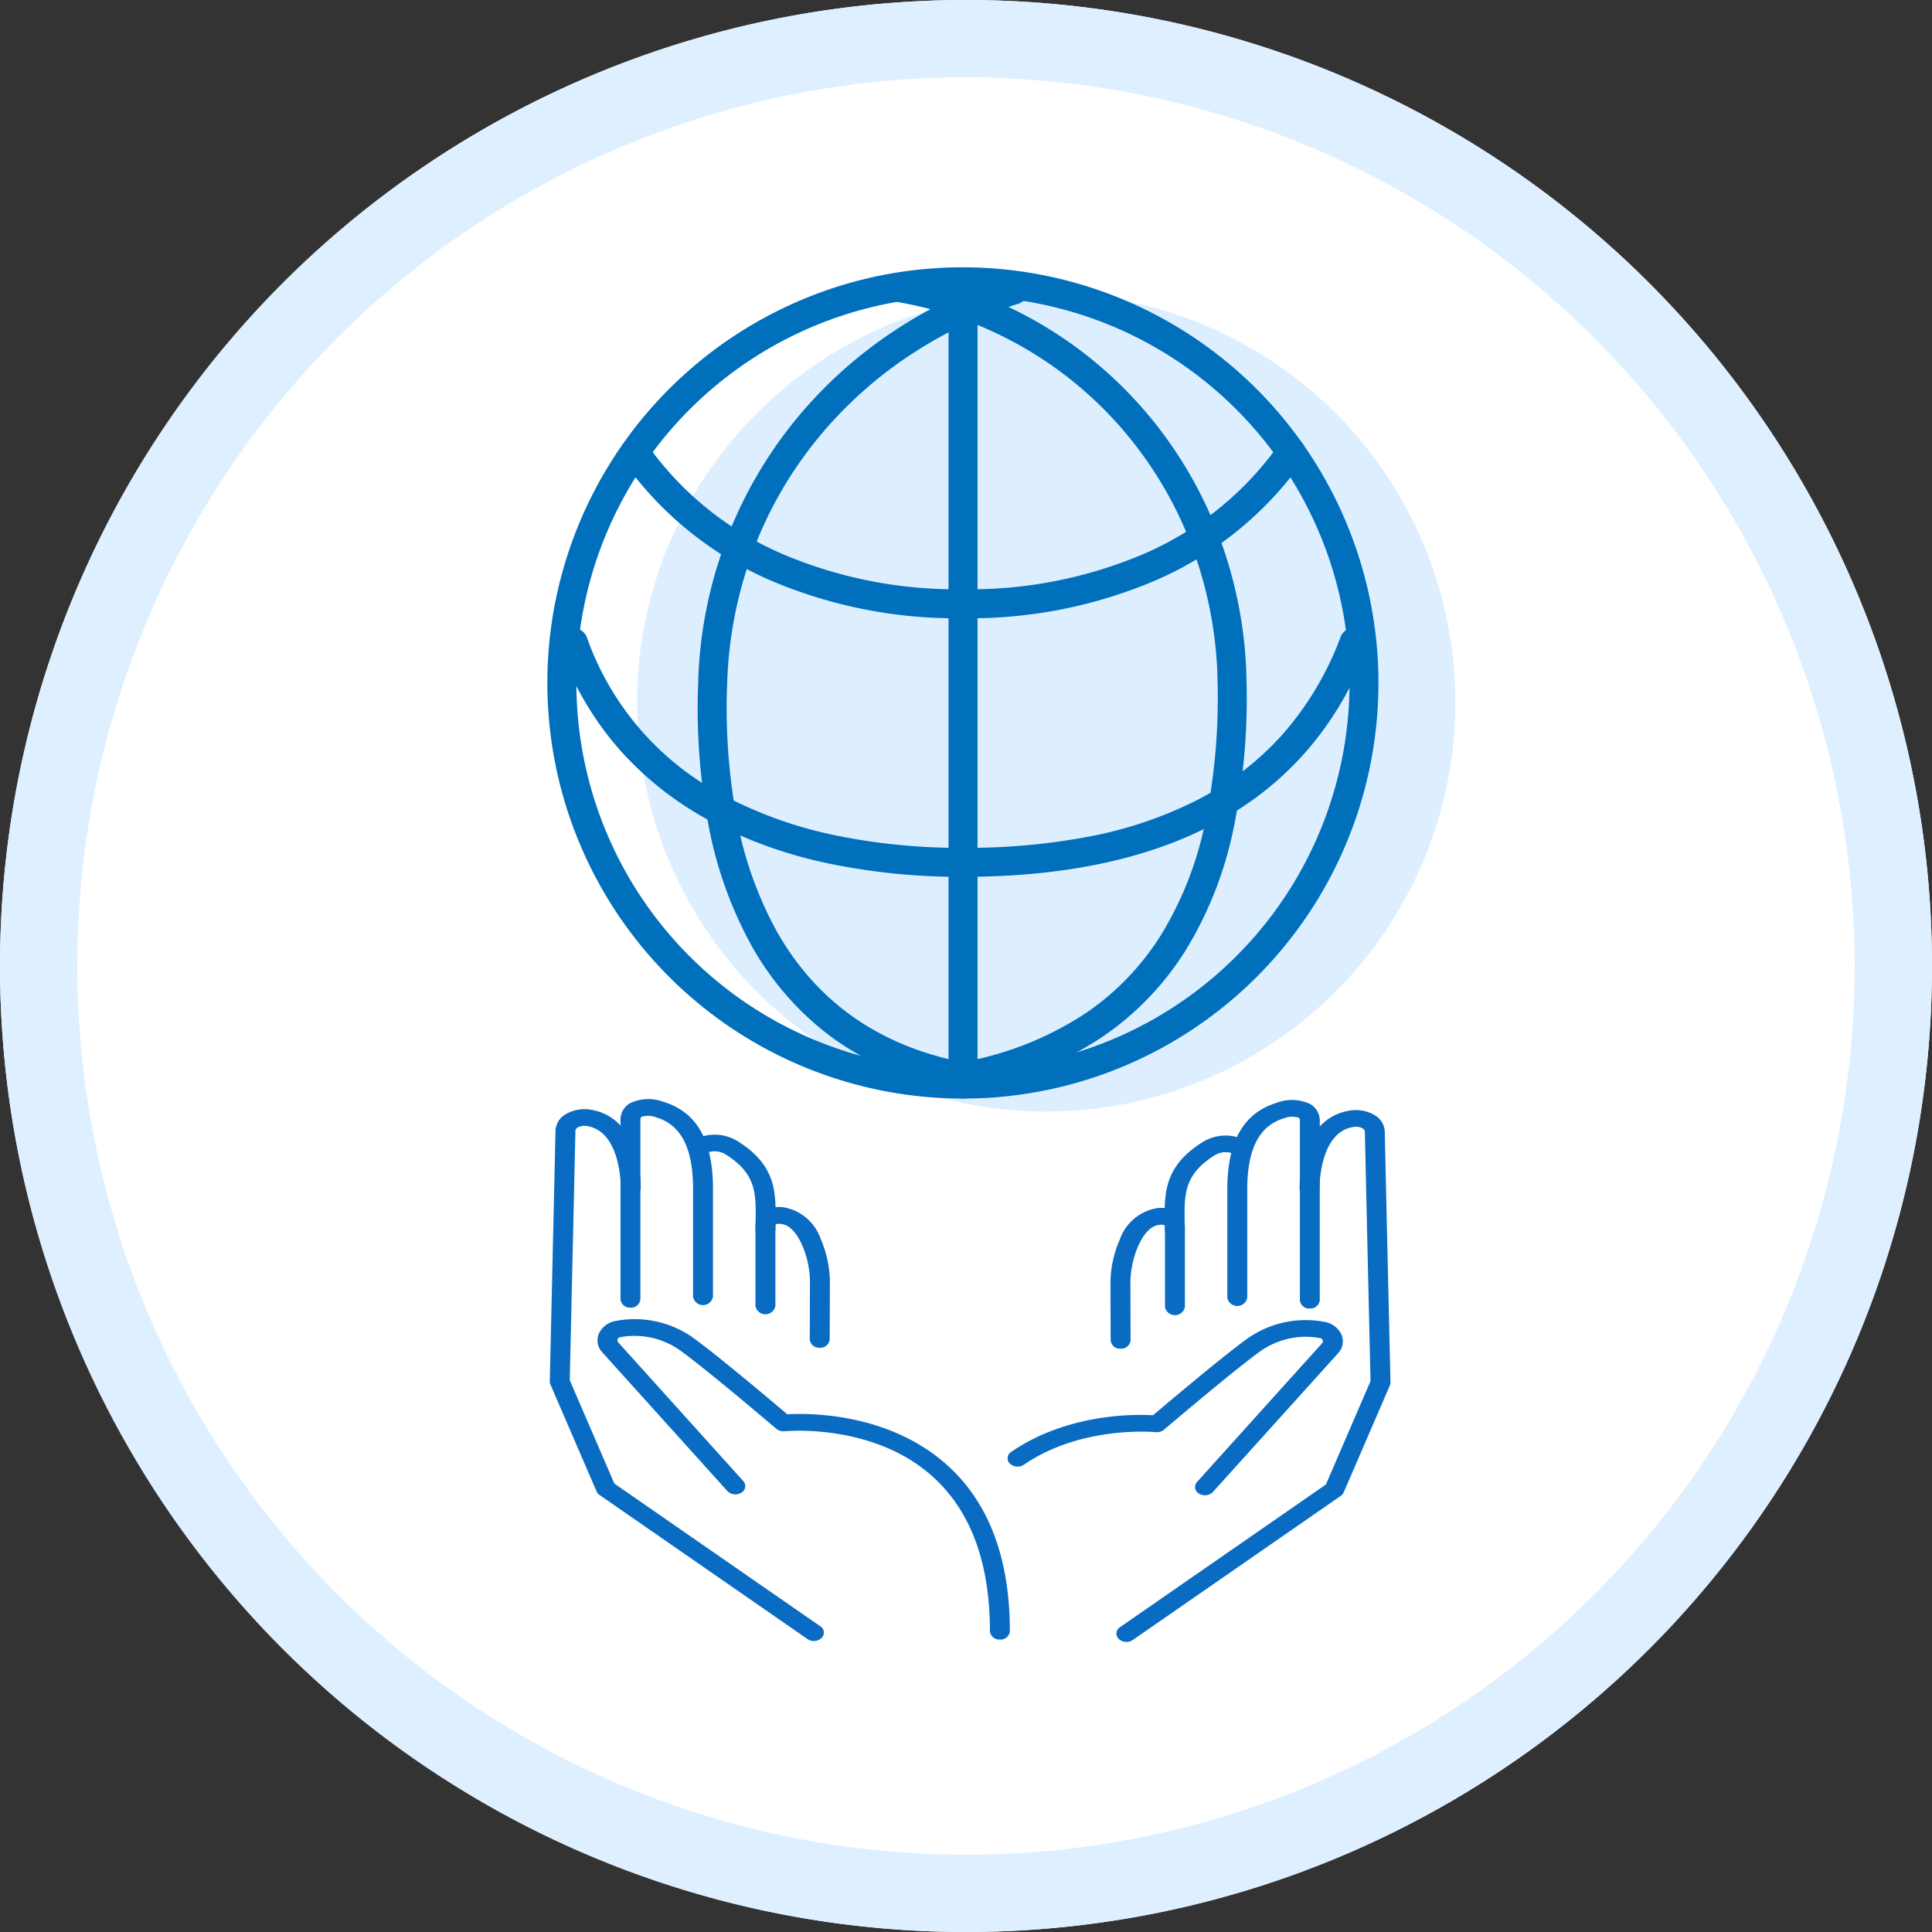
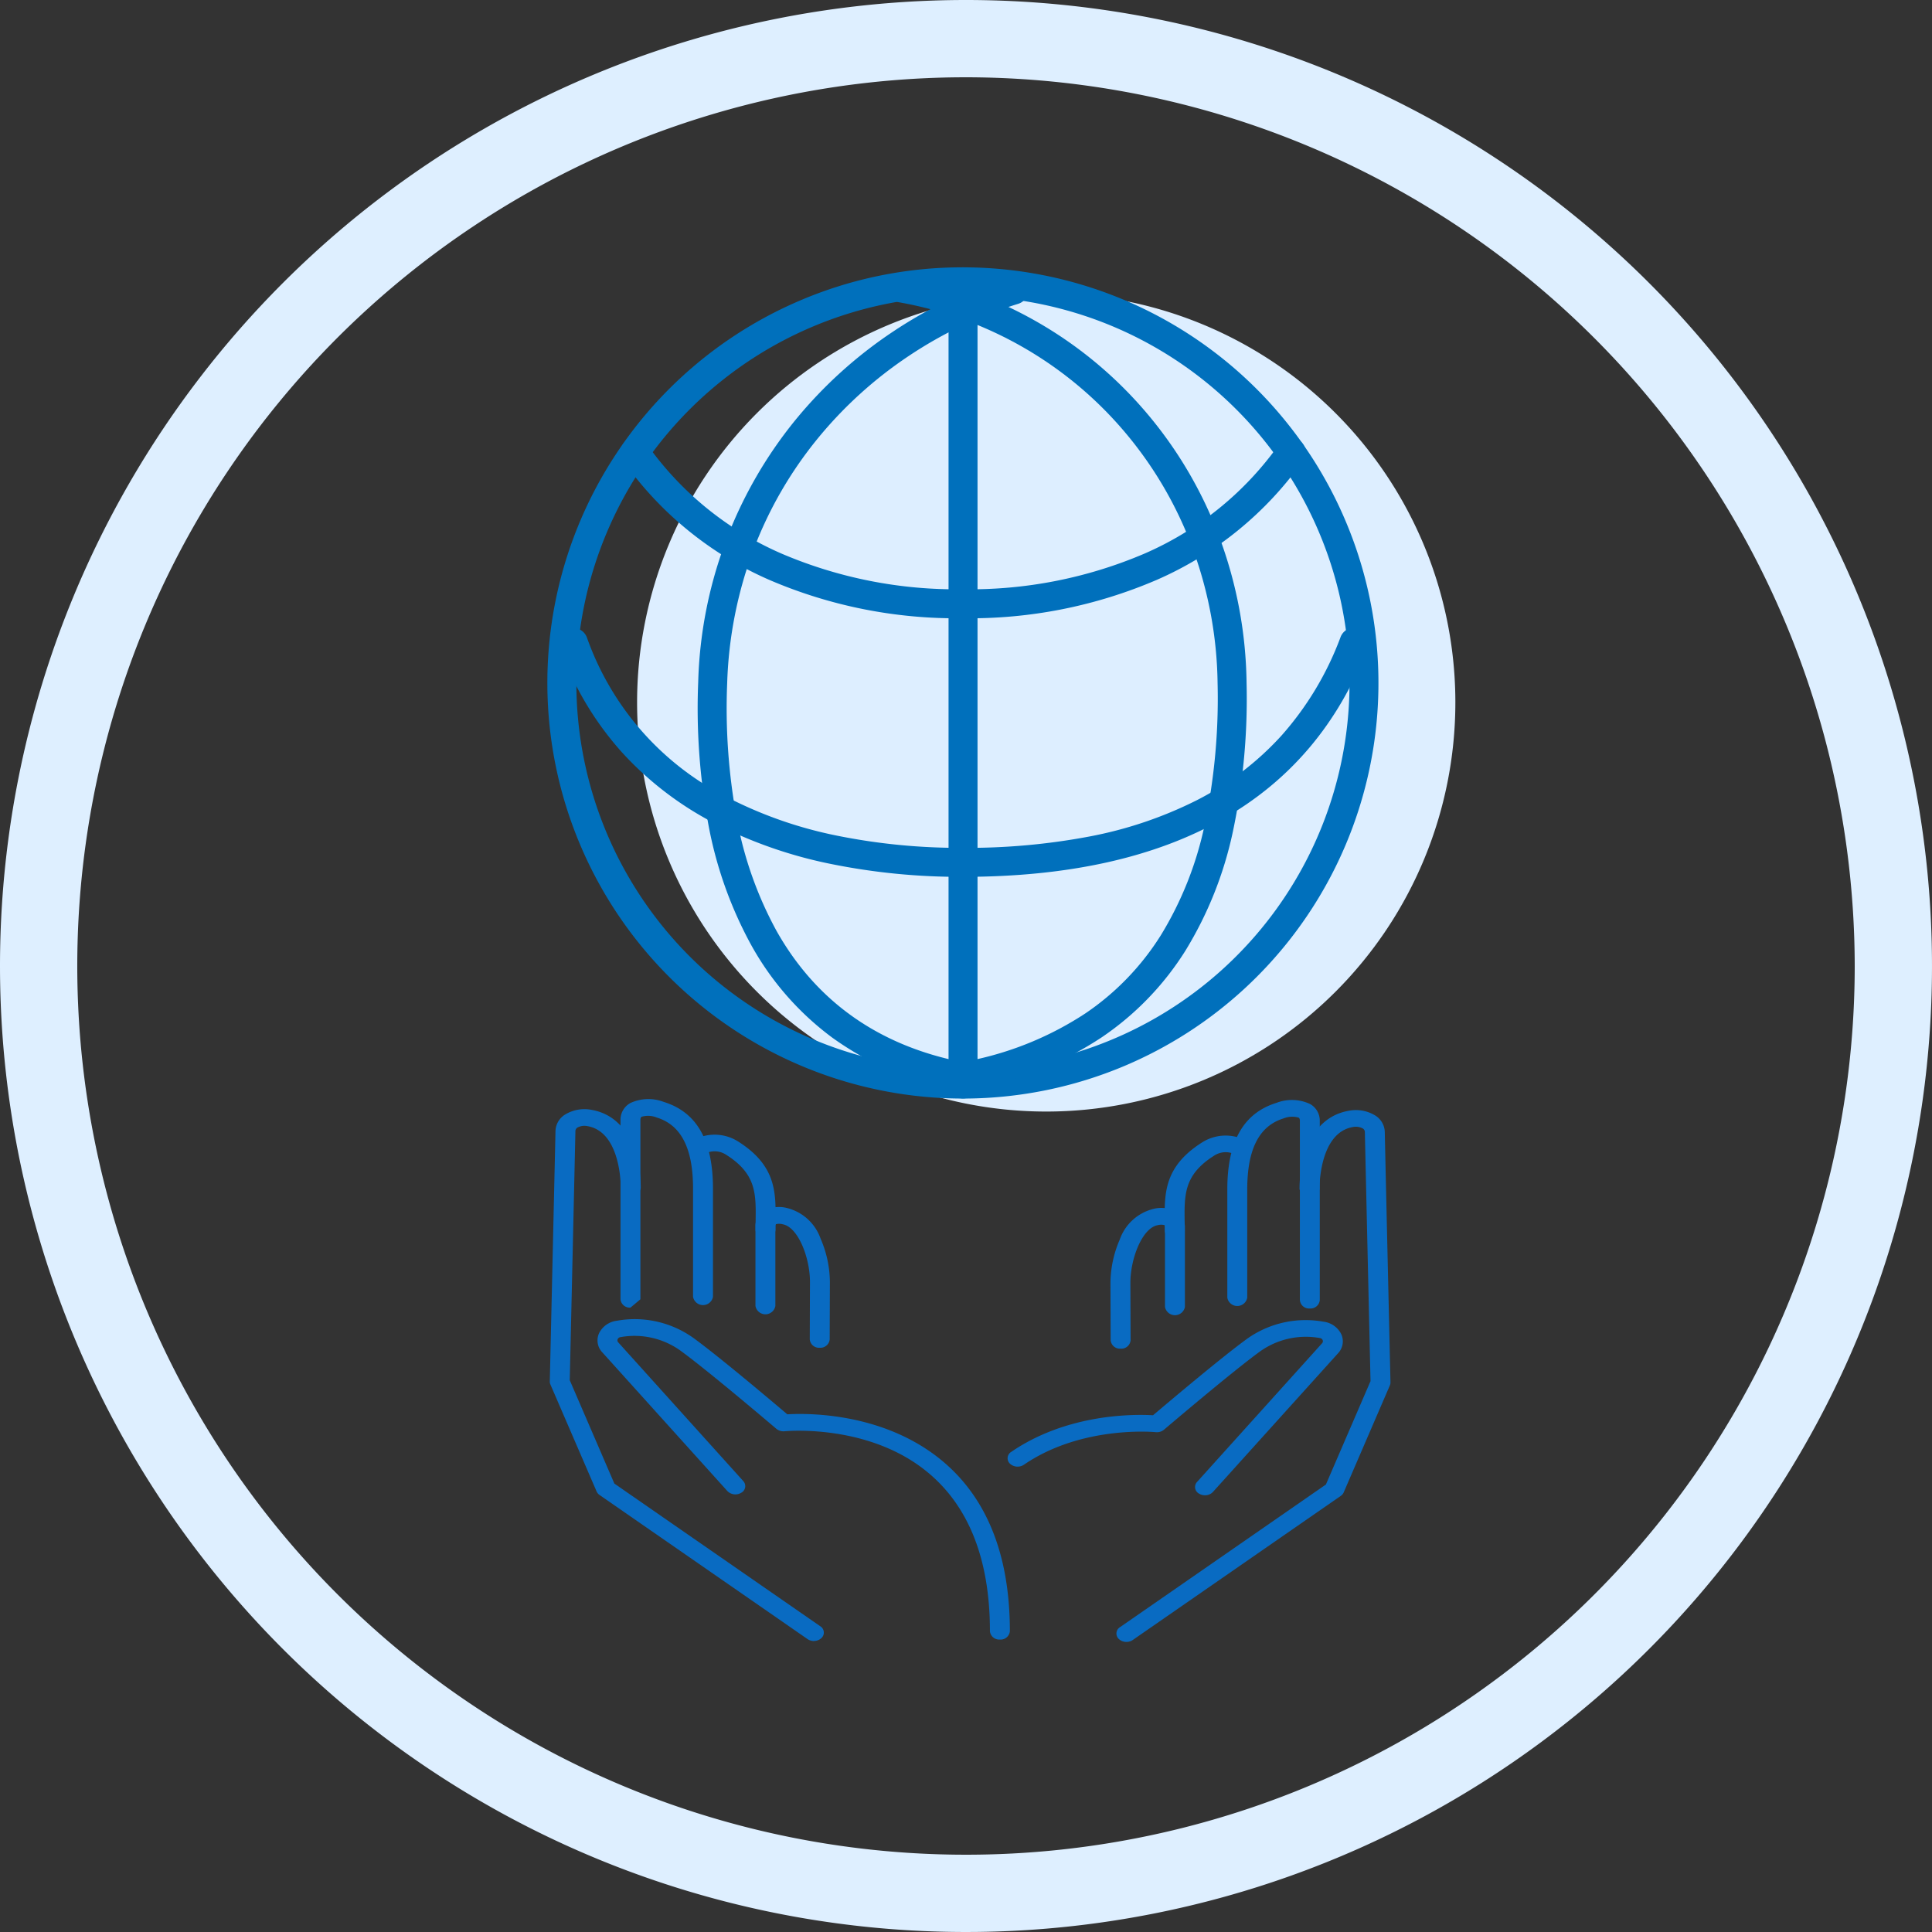
<svg xmlns="http://www.w3.org/2000/svg" width="200" height="200" viewBox="0 0 200 200">
  <rect x="0" y="0" width="200" height="200" fill="#333333" stroke="none" />
  <defs>
    <clipPath id="a">
      <rect width="103.385" height="150.969" fill="none" />
    </clipPath>
    <clipPath id="b">
      <rect width="103.386" height="103.386" fill="none" />
    </clipPath>
  </defs>
  <g transform="translate(-275 -4168)">
-     <circle cx="100" cy="100" r="100" transform="translate(275 4168)" fill="#fff" />
    <path d="M100,8a92,92,0,1,0,92,92A92.1,92.1,0,0,0,100,8m0-8A100,100,0,1,1,0,100,100,100,0,0,1,100,0Z" transform="translate(275 4168)" fill="#deefff" />
    <g transform="translate(323 4187.001)">
      <g transform="translate(0 0)">
        <g clip-path="url(#a)">
          <path d="M103.511,54.253A42.353,42.353,0,1,1,61.158,11.9a42.354,42.354,0,0,1,42.354,42.354" transform="translate(-0.853 -0.54)" fill="#def" />
        </g>
      </g>
      <g transform="translate(0 -0.001)">
        <g clip-path="url(#b)">
          <path d="M41.519-1.5A43.03,43.03,0,0,1,58.265,81.157,43.03,43.03,0,0,1,24.774,1.881,42.751,42.751,0,0,1,41.519-1.5Zm0,83.039A40.03,40.03,0,0,0,57.1,4.644a40.03,40.03,0,0,0-31.154,73.75A39.767,39.767,0,0,0,41.519,81.539Z" transform="translate(10.173 10.174)" fill="#0070bc" />
          <path d="M52.308,94.4a1.507,1.507,0,0,1-.3-.031,31.954,31.954,0,0,1-12.622-5.425,29.979,29.979,0,0,1-8.39-9.575,41.778,41.778,0,0,1-4.46-12.589A65.672,65.672,0,0,1,25.5,52.166,44.888,44.888,0,0,1,35.55,25.018a45.914,45.914,0,0,1,10.119-9.166,46.452,46.452,0,0,1,12.072-5.744,1.5,1.5,0,0,1,.884,2.867,43.454,43.454,0,0,0-11.293,5.374,42.917,42.917,0,0,0-9.459,8.567,41.29,41.29,0,0,0-6.61,11.409A43.037,43.037,0,0,0,28.5,52.266a62.681,62.681,0,0,0,.983,13.941,38.8,38.8,0,0,0,4.129,11.687c4.078,7.239,10.47,11.792,19,13.533a1.5,1.5,0,0,1-.3,2.97Z" transform="translate(-1.223 -0.523)" fill="#0070bc" />
          <path d="M55.443,94.165a1.5,1.5,0,0,1-.336-2.962,33.815,33.815,0,0,0,11.414-4.789,27.226,27.226,0,0,0,7.808-8.089,36.109,36.109,0,0,0,4.528-11.4A63.5,63.5,0,0,0,80.2,52.229,41.785,41.785,0,0,0,77.554,38.11a40.167,40.167,0,0,0-6.926-11.83A39.611,39.611,0,0,0,47.241,12.809a1.5,1.5,0,0,1,.526-2.954,42.611,42.611,0,0,1,25.154,14.49,43.159,43.159,0,0,1,7.442,12.711A44.776,44.776,0,0,1,83.2,52.185a66.476,66.476,0,0,1-1.411,15.391,39.087,39.087,0,0,1-4.917,12.349A30.208,30.208,0,0,1,68.2,88.9a36.791,36.791,0,0,1-12.421,5.227A1.5,1.5,0,0,1,55.443,94.165Z" transform="translate(-2.156 -0.513)" fill="#0070bc" />
          <path d="M52.535,46.322a48.939,48.939,0,0,1-20.043-3.966A36.3,36.3,0,0,1,17.34,30.011a1.5,1.5,0,0,1,2.453-1.727A33.345,33.345,0,0,0,33.714,39.616a45.969,45.969,0,0,0,18.821,3.706A45.968,45.968,0,0,0,71.36,39.614,33.345,33.345,0,0,0,85.283,28.278a1.5,1.5,0,0,1,2.453,1.727A36.3,36.3,0,0,1,72.582,42.354,48.938,48.938,0,0,1,52.535,46.322Z" transform="translate(-0.843 -1.322)" fill="#0070bc" />
          <path d="M52.232,74.029A67.129,67.129,0,0,1,38.577,72.7a46.39,46.39,0,0,1-12.024-4.191,34.236,34.236,0,0,1-9.647-7.389A32.567,32.567,0,0,1,10.485,50.3a1.5,1.5,0,1,1,2.822-1.017A29.579,29.579,0,0,0,27.943,65.854,43.4,43.4,0,0,0,39.19,69.767a64.132,64.132,0,0,0,13.042,1.262,67.874,67.874,0,0,0,13.044-1.168A42.126,42.126,0,0,0,76.41,66.109a30.617,30.617,0,0,0,8.787-6.7,32.245,32.245,0,0,0,6.1-10.152,1.5,1.5,0,1,1,2.8,1.071C88.091,66.054,74,74.029,52.232,74.029Z" transform="translate(-0.54 -2.259)" fill="#0070bc" />
          <path d="M0,84.539a1.5,1.5,0,0,1-1.5-1.5V0A1.5,1.5,0,0,1,0-1.5,1.5,1.5,0,0,1,1.5,0V83.039A1.5,1.5,0,0,1,0,84.539Z" transform="translate(51.693 10.175)" fill="#0070bc" />
        </g>
      </g>
      <g transform="translate(0 0)">
        <g clip-path="url(#a)">
-           <path d="M18.038,120.868a.957.957,0,0,1-1.031-.862V101.45a1.964,1.964,0,0,1,1.015-1.757,4.436,4.436,0,0,1,3.457-.119c3.434,1.062,5.1,4,5.1,8.977v11.195a1.048,1.048,0,0,1-2.063,0V108.552c0-4.172-1.229-6.579-3.755-7.36a2.4,2.4,0,0,0-1.563-.083c-.032.019-.132.076-.132.342v18.556a.957.957,0,0,1-1.031.862" transform="translate(-0.772 -4.506)" fill="#096bc2" />
+           <path d="M18.038,120.868a.957.957,0,0,1-1.031-.862V101.45a1.964,1.964,0,0,1,1.015-1.757,4.436,4.436,0,0,1,3.457-.119c3.434,1.062,5.1,4,5.1,8.977v11.195a1.048,1.048,0,0,1-2.063,0V108.552c0-4.172-1.229-6.579-3.755-7.36a2.4,2.4,0,0,0-1.563-.083c-.032.019-.132.076-.132.342v18.556" transform="translate(-0.772 -4.506)" fill="#096bc2" />
          <path d="M32.349,113.883a.957.957,0,0,1-1.031-.862c0-.321,0-.637.009-.947.039-2.846.068-4.9-3.095-6.88a2.16,2.16,0,0,0-2.2-.059,1.175,1.175,0,0,1-1.452-.105.768.768,0,0,1,.126-1.214,4.536,4.536,0,0,1,4.759,0c4,2.5,3.962,5.31,3.921,8.28,0,.3-.009.613-.009.927a.957.957,0,0,1-1.031.862" transform="translate(-1.105 -4.681)" fill="#096bc2" />
          <path d="M38.291,125.555h0a.956.956,0,0,1-1.028-.864l.021-5.95c0-2.52-1.231-5.677-2.819-5.966a1.344,1.344,0,0,0-.71-.008.45.45,0,0,0-.053.265v8.2a1.048,1.048,0,0,1-2.062,0v-8.2a1.843,1.843,0,0,1,.822-1.608,3.217,3.217,0,0,1,2.442-.334,4.955,4.955,0,0,1,3.482,3.177,11.47,11.47,0,0,1,.96,4.476l-.021,5.952a.958.958,0,0,1-1.031.859" transform="translate(-1.436 -5.038)" fill="#096bc2" />
          <path d="M36.679,155.432a1.156,1.156,0,0,1-.658-.2L14.493,140.317a.879.879,0,0,1-.311-.371L9.4,128.871a.738.738,0,0,1-.061-.308c.006-.256.583-25.52.588-25.88a2.076,2.076,0,0,1,.977-1.74,3.858,3.858,0,0,1,2.78-.493c3.737.666,5.069,4.622,5.069,8.1a1.048,1.048,0,0,1-2.062,0c0-.594-.1-5.821-3.437-6.417a1.532,1.532,0,0,0-1.053.146.453.453,0,0,0-.212.407c0,.179-.509,22.463-.584,25.747l4.617,10.7,21.312,14.767a.769.769,0,0,1,.136,1.213,1.117,1.117,0,0,1-.794.312" transform="translate(-0.424 -4.555)" fill="#096bc2" />
          <path d="M56.167,156.311a.957.957,0,0,1-1.031-.862c0-7.776-2.4-13.492-7.132-16.987-6.069-4.484-14.03-3.719-14.11-3.712a1.158,1.158,0,0,1-.864-.251c-.072-.06-7.122-6.065-9.979-8.128a8.158,8.158,0,0,0-6.162-1.362.358.358,0,0,0-.284.2.3.3,0,0,0,.055.34L29.6,139.905a.772.772,0,0,1-.2,1.207,1.168,1.168,0,0,1-1.443-.17L15.013,126.587a1.79,1.79,0,0,1-.332-2,2.367,2.367,0,0,1,1.821-1.274,10.453,10.453,0,0,1,7.9,1.752c2.586,1.867,8.285,6.682,9.758,7.932,2-.118,9.277-.2,15.191,4.154,5.208,3.837,7.849,9.992,7.849,18.3a.957.957,0,0,1-1.031.862" transform="translate(-0.659 -5.589)" fill="#096bc2" />
          <path d="M91.353,120.965a.957.957,0,0,1-1.031-.862V101.547c0-.265-.1-.323-.132-.342a2.4,2.4,0,0,0-1.563.083c-2.527.781-3.755,3.188-3.755,7.36v11.195a1.048,1.048,0,0,1-2.063,0V108.649c0-4.98,1.67-7.916,5.1-8.977a4.437,4.437,0,0,1,3.457.119,1.964,1.964,0,0,1,1.015,1.757V120.1a.957.957,0,0,1-1.031.862" transform="translate(-3.758 -4.51)" fill="#096bc2" />
          <path d="M77.066,113.98a.957.957,0,0,1-1.031-.862c0-.314,0-.622-.009-.927-.041-2.971-.08-5.777,3.921-8.279a4.534,4.534,0,0,1,4.759,0,.768.768,0,0,1,.126,1.214,1.175,1.175,0,0,1-1.452.105,2.16,2.16,0,0,0-2.2.059c-3.163,1.978-3.134,4.034-3.095,6.88,0,.31.009.626.009.947a.957.957,0,0,1-1.031.862" transform="translate(-3.45 -4.685)" fill="#096bc2" />
          <path d="M71.189,125.652a.958.958,0,0,1-1.031-.859l-.021-5.949a11.473,11.473,0,0,1,.96-4.479,4.955,4.955,0,0,1,3.482-3.177,3.215,3.215,0,0,1,2.443.334,1.843,1.843,0,0,1,.822,1.608v8.2a1.048,1.048,0,0,1-2.062,0v-8.2a.429.429,0,0,0-.055-.266,1.357,1.357,0,0,0-.708.01c-1.588.288-2.819,3.445-2.819,5.968l.021,5.947a.956.956,0,0,1-1.028.864Z" transform="translate(-3.183 -5.042)" fill="#096bc2" />
          <path d="M71.818,155.529a1.119,1.119,0,0,1-.794-.312A.769.769,0,0,1,71.159,154l21.312-14.767,4.617-10.7c-.075-3.284-.584-25.568-.584-25.747a.453.453,0,0,0-.212-.407,1.532,1.532,0,0,0-1.053-.146c-3.34.6-3.437,5.823-3.437,6.417a1.048,1.048,0,0,1-2.062,0c0-3.481,1.332-7.436,5.069-8.1a3.853,3.853,0,0,1,2.78.492,2.079,2.079,0,0,1,.977,1.746c0,.354.582,25.618.588,25.874a.738.738,0,0,1-.061.308l-4.778,11.075a.879.879,0,0,1-.311.371L72.476,155.33a1.156,1.156,0,0,1-.658.2" transform="translate(-3.212 -4.56)" fill="#096bc2" />
          <path d="M79.417,141.383a1.16,1.16,0,0,1-.62-.174.772.772,0,0,1-.2-1.207l12.941-14.355a.3.3,0,0,0,.055-.339.357.357,0,0,0-.284-.2,8.154,8.154,0,0,0-6.162,1.363c-2.856,2.062-9.907,8.067-9.978,8.127a1.149,1.149,0,0,1-.866.251c-.075-.007-7.638-.734-13.634,3.374a1.176,1.176,0,0,1-1.452-.12.769.769,0,0,1,.144-1.212c5.817-3.986,12.732-3.905,14.678-3.791,1.473-1.25,7.172-6.065,9.758-7.932a10.455,10.455,0,0,1,7.9-1.752,2.366,2.366,0,0,1,1.82,1.274,1.792,1.792,0,0,1-.332,2L80.24,141.039a1.108,1.108,0,0,1-.824.344" transform="translate(-2.677 -5.594)" fill="#096bc2" />
        </g>
      </g>
    </g>
  </g>
</svg>